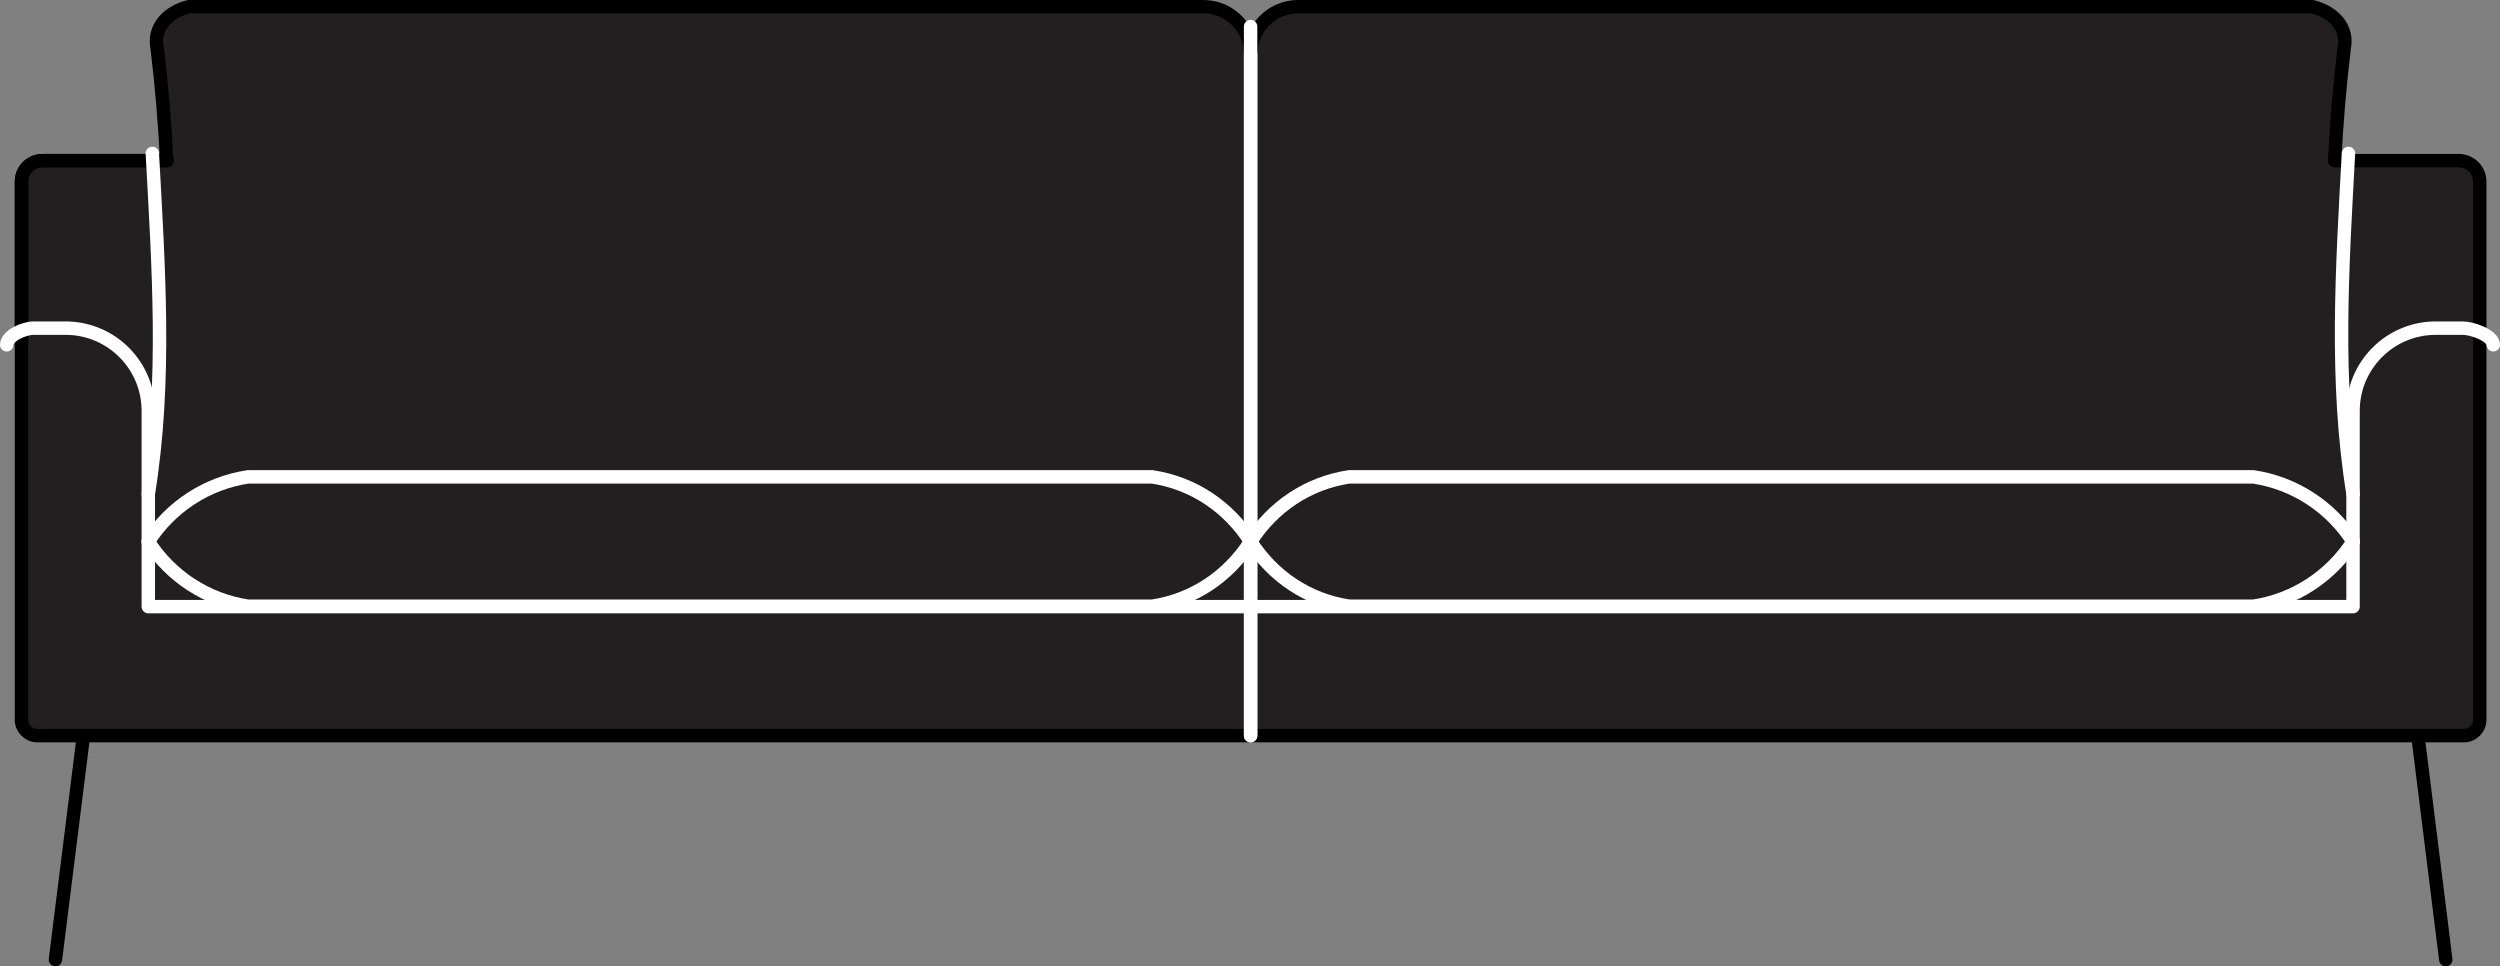
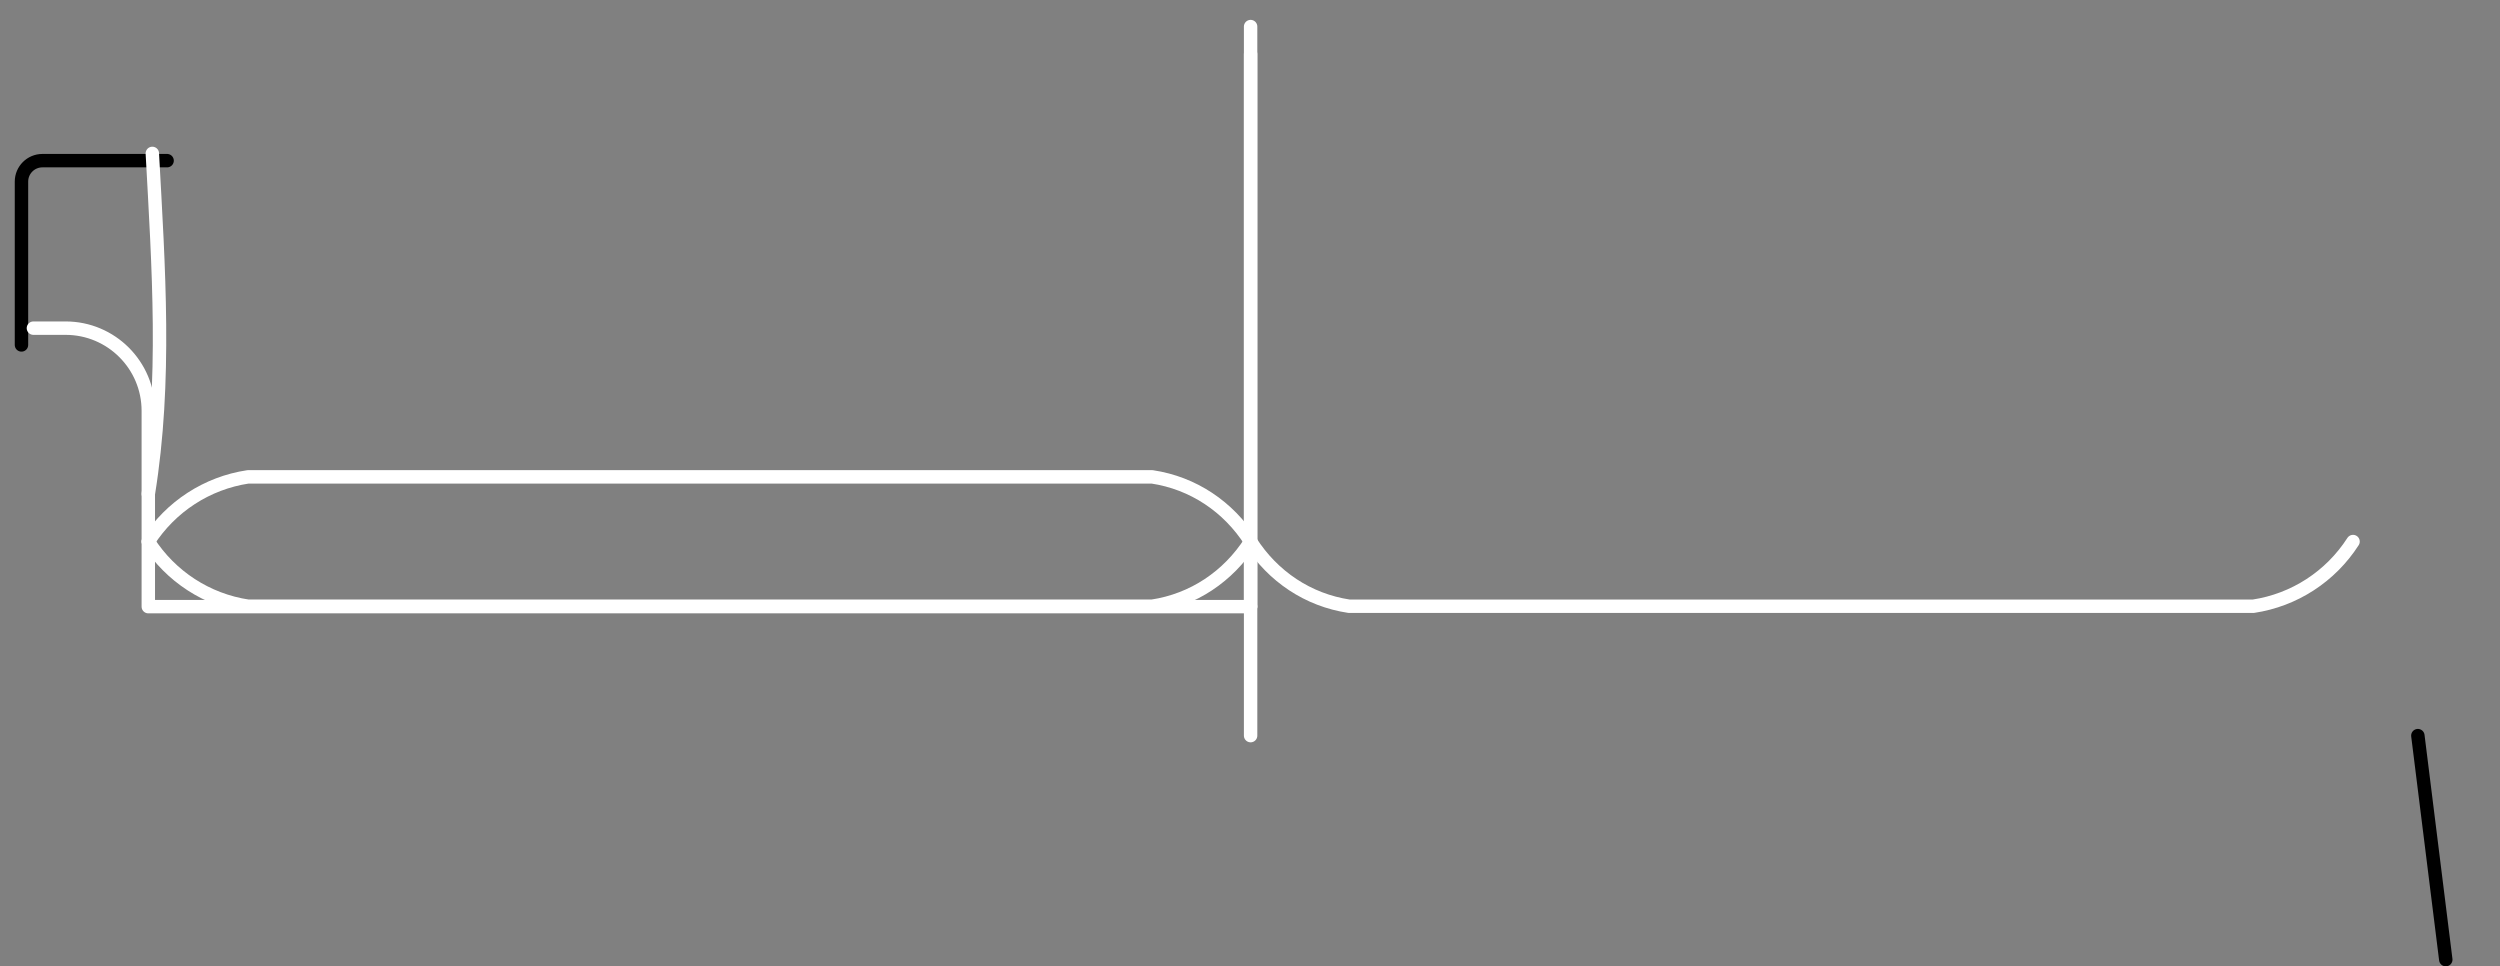
<svg xmlns="http://www.w3.org/2000/svg" id="Layer_2" data-name="Layer 2" viewBox="0 0 186.27 72">
  <rect x="0" y="0" width="186.27" height="72" fill="#808080" stroke="none" />
  <defs>
    <style>
      .cls-1 {
        fill: #231f20;
      }

      .cls-1, .cls-2, .cls-3 {
        stroke-linecap: round;
        stroke-linejoin: round;
      }

      .cls-1, .cls-3 {
        stroke: #000;
      }

      .cls-2 {
        stroke: #fff;
      }

      .cls-2, .cls-3 {
        fill: none;
      }
    </style>
  </defs>
  <g id="Layer_1-2" data-name="Layer 1">
    <g>
-       <path class="cls-1" d="M183.21,11.97h-9.26c.14-2.79,.37-5.58,.71-8.37,.32-1.56-.82-2.73-2.37-3.1H96.72c-1.95,0-3.53,1.58-3.53,3.53,0-1.95-1.58-3.53-3.53-3.53H14.08c-1.55,.37-2.69,1.54-2.37,3.1,.34,2.78,.57,5.57,.71,8.37H3.16c-.86,0-1.56,.7-1.56,1.56v12.17h0s0,0,0,0v27.93c0,.65,.53,1.18,1.18,1.18H183.58c.65,0,1.18-.53,1.18-1.18V25.69h0s0,0,0,0V13.53c0-.86-.7-1.56-1.56-1.56Z" />
      <path class="cls-3" d="M12.45,11.97H3.16c-.86,0-1.56,.7-1.56,1.56v12.17" />
-       <line class="cls-3" x1="6.22" y1="54.81" x2="4.13" y2="71.5" />
      <path class="cls-2" d="M93.18,40.35c-1.66-2.6-4.28-4.36-7.34-4.82H18.48c-3.06,.46-5.76,2.22-7.43,4.82" />
      <path class="cls-2" d="M93.18,40.35c-1.66,2.6-4.28,4.36-7.34,4.82H18.48c-3.06-.46-5.76-2.22-7.43-4.82" />
-       <path class="cls-2" d="M93.18,54.81v-9.61H11.05v-14.59c0-3.4-2.76-6.16-6.16-6.16H2.49c-.69,0-1.99,.56-1.99,1.24" />
+       <path class="cls-2" d="M93.18,54.81v-9.61H11.05v-14.59c0-3.4-2.76-6.16-6.16-6.16H2.49" />
      <line class="cls-2" x1="93.18" y1="4.03" x2="93.18" y2="45.19" />
      <path class="cls-2" d="M11.05,36.8c1.36-8.39,.76-16.89,.3-25.37" />
      <line class="cls-3" x1="180.15" y1="54.81" x2="182.23" y2="71.5" />
-       <path class="cls-2" d="M93.18,40.35c1.66-2.6,4.28-4.36,7.34-4.82h67.37c3.06,.46,5.76,2.22,7.43,4.82" />
      <path class="cls-2" d="M93.18,40.35c1.66,2.6,4.28,4.36,7.34,4.82h67.37c3.06-.46,5.76-2.22,7.43-4.82" />
-       <path class="cls-2" d="M93.18,54.81v-9.61h82.14v-14.59c0-3.4,2.76-6.16,6.16-6.16h2.04c.69,0,2.25,.56,2.25,1.24" />
      <line class="cls-2" x1="93.18" y1="1.98" x2="93.18" y2="45.19" />
-       <path class="cls-2" d="M175.32,36.8c-1.36-8.39-.8-16.9-.34-25.37" />
    </g>
  </g>
</svg>